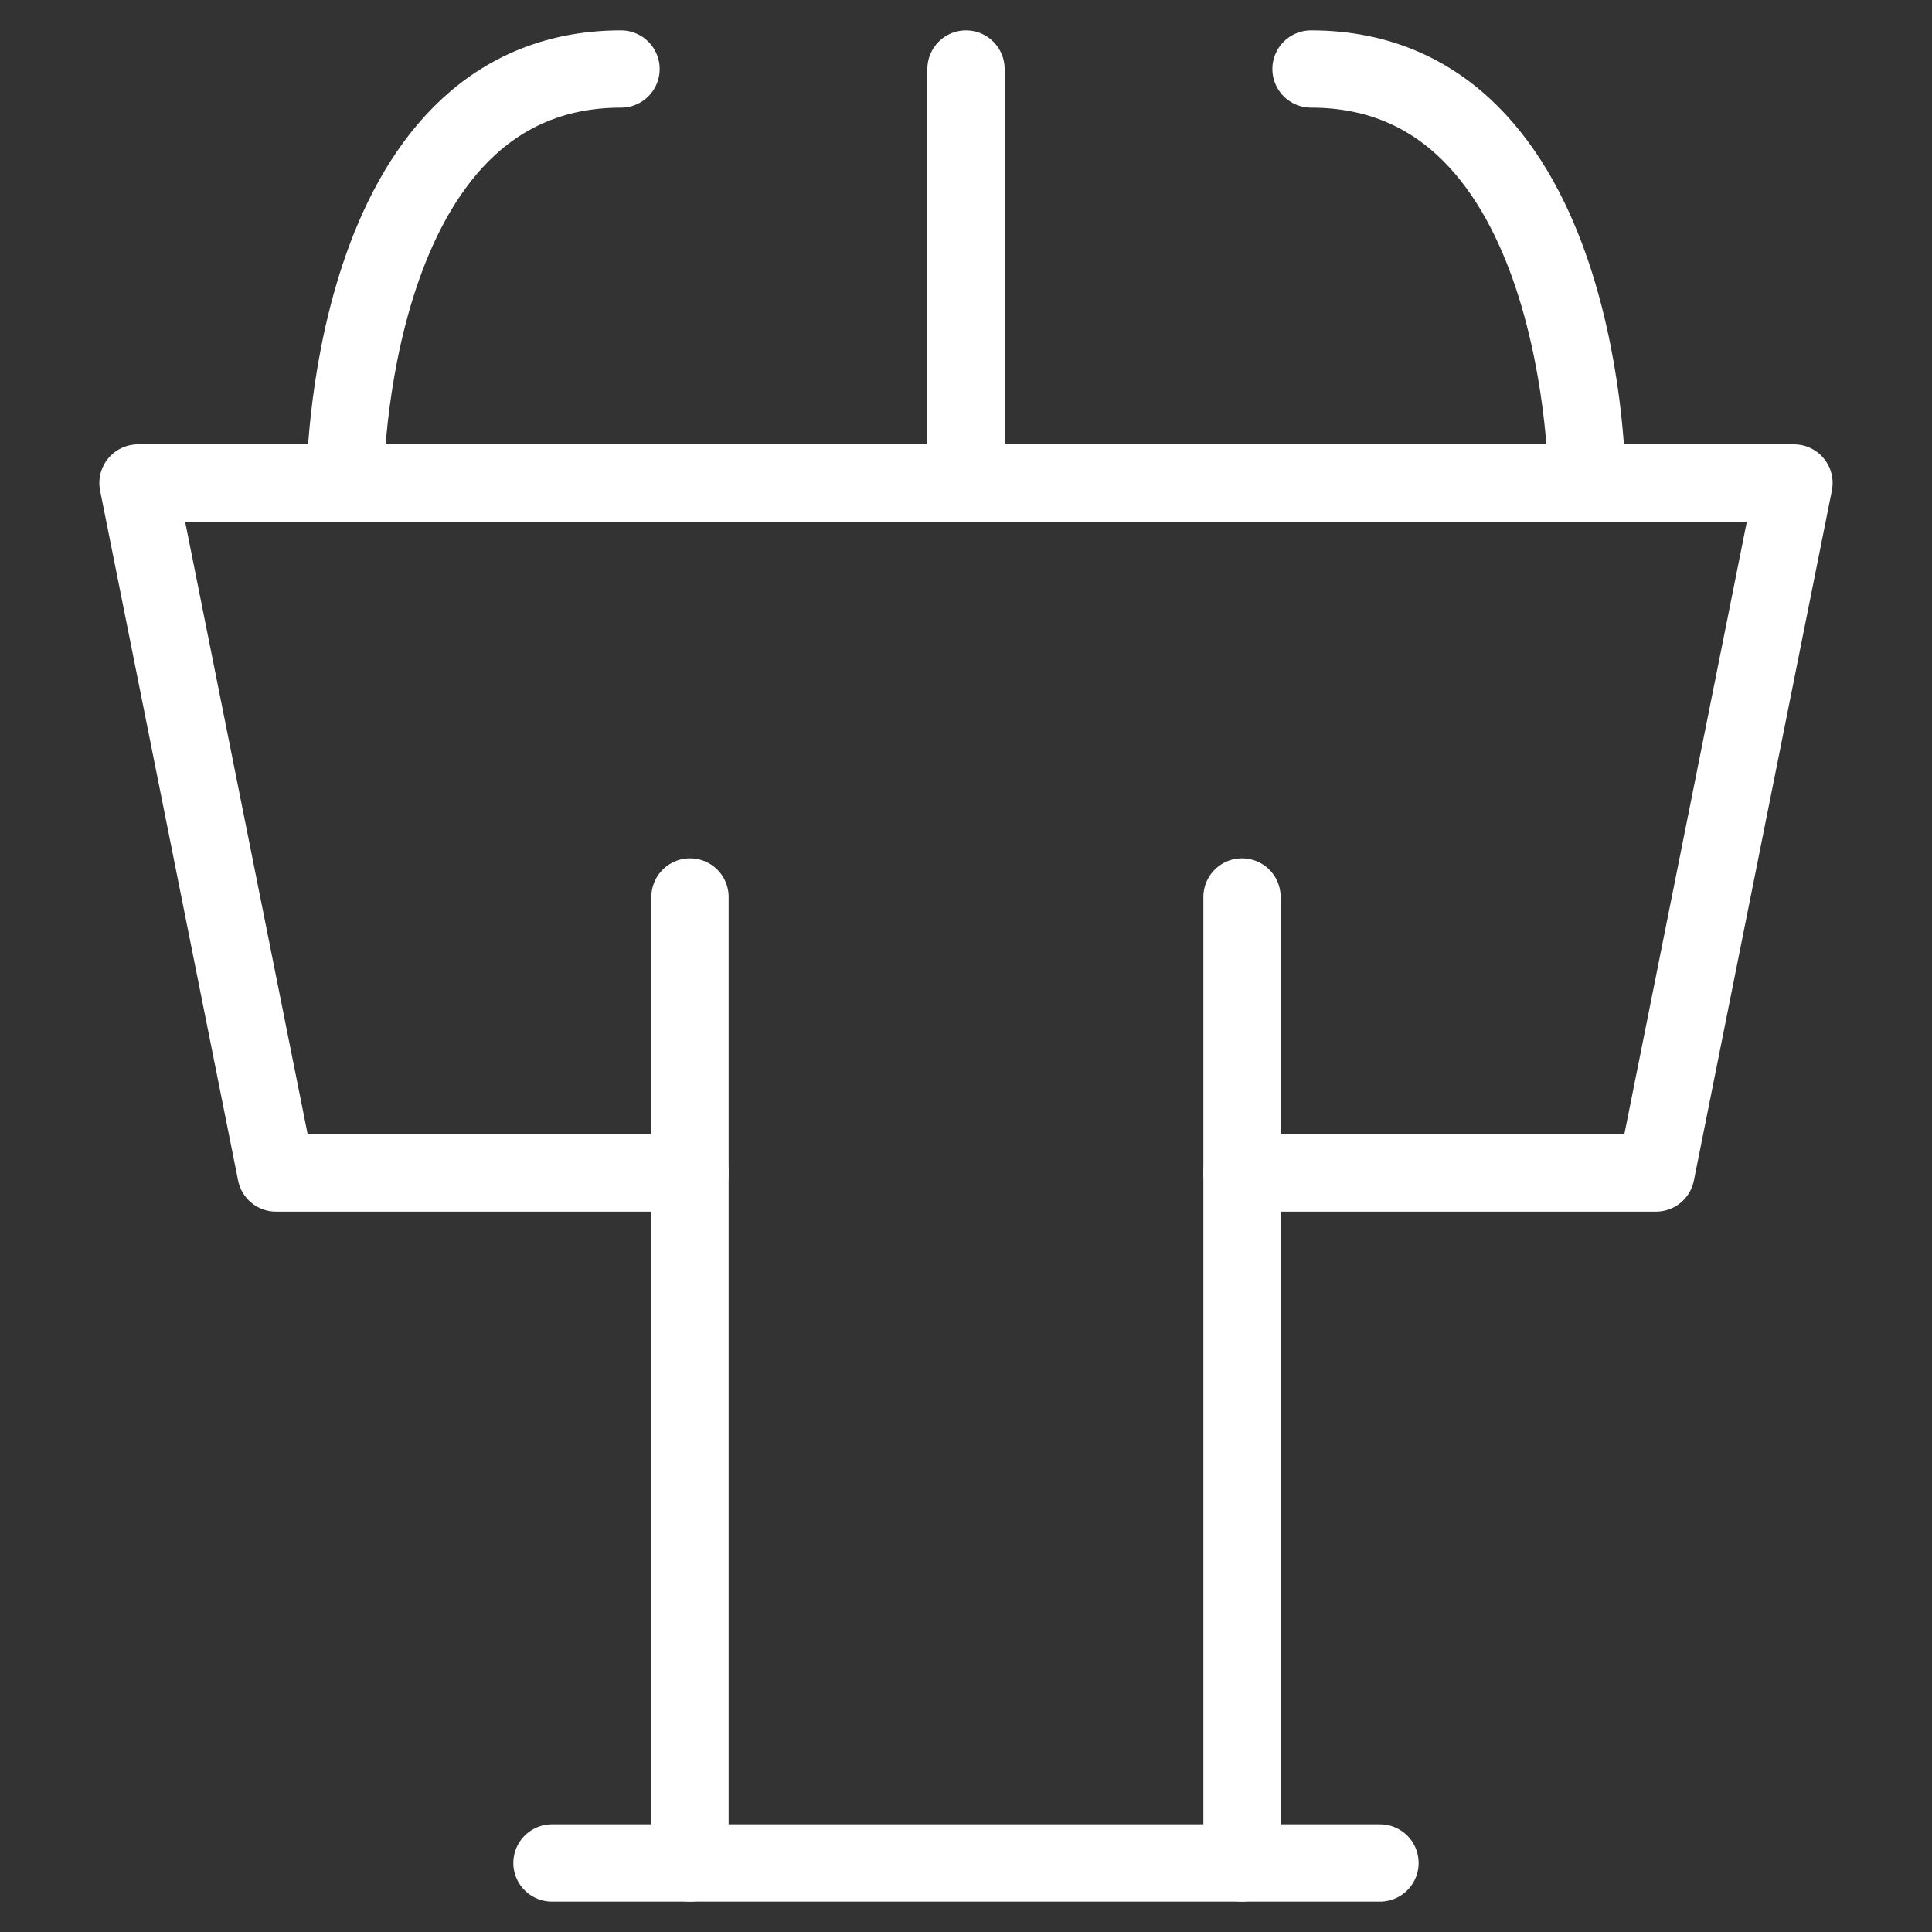
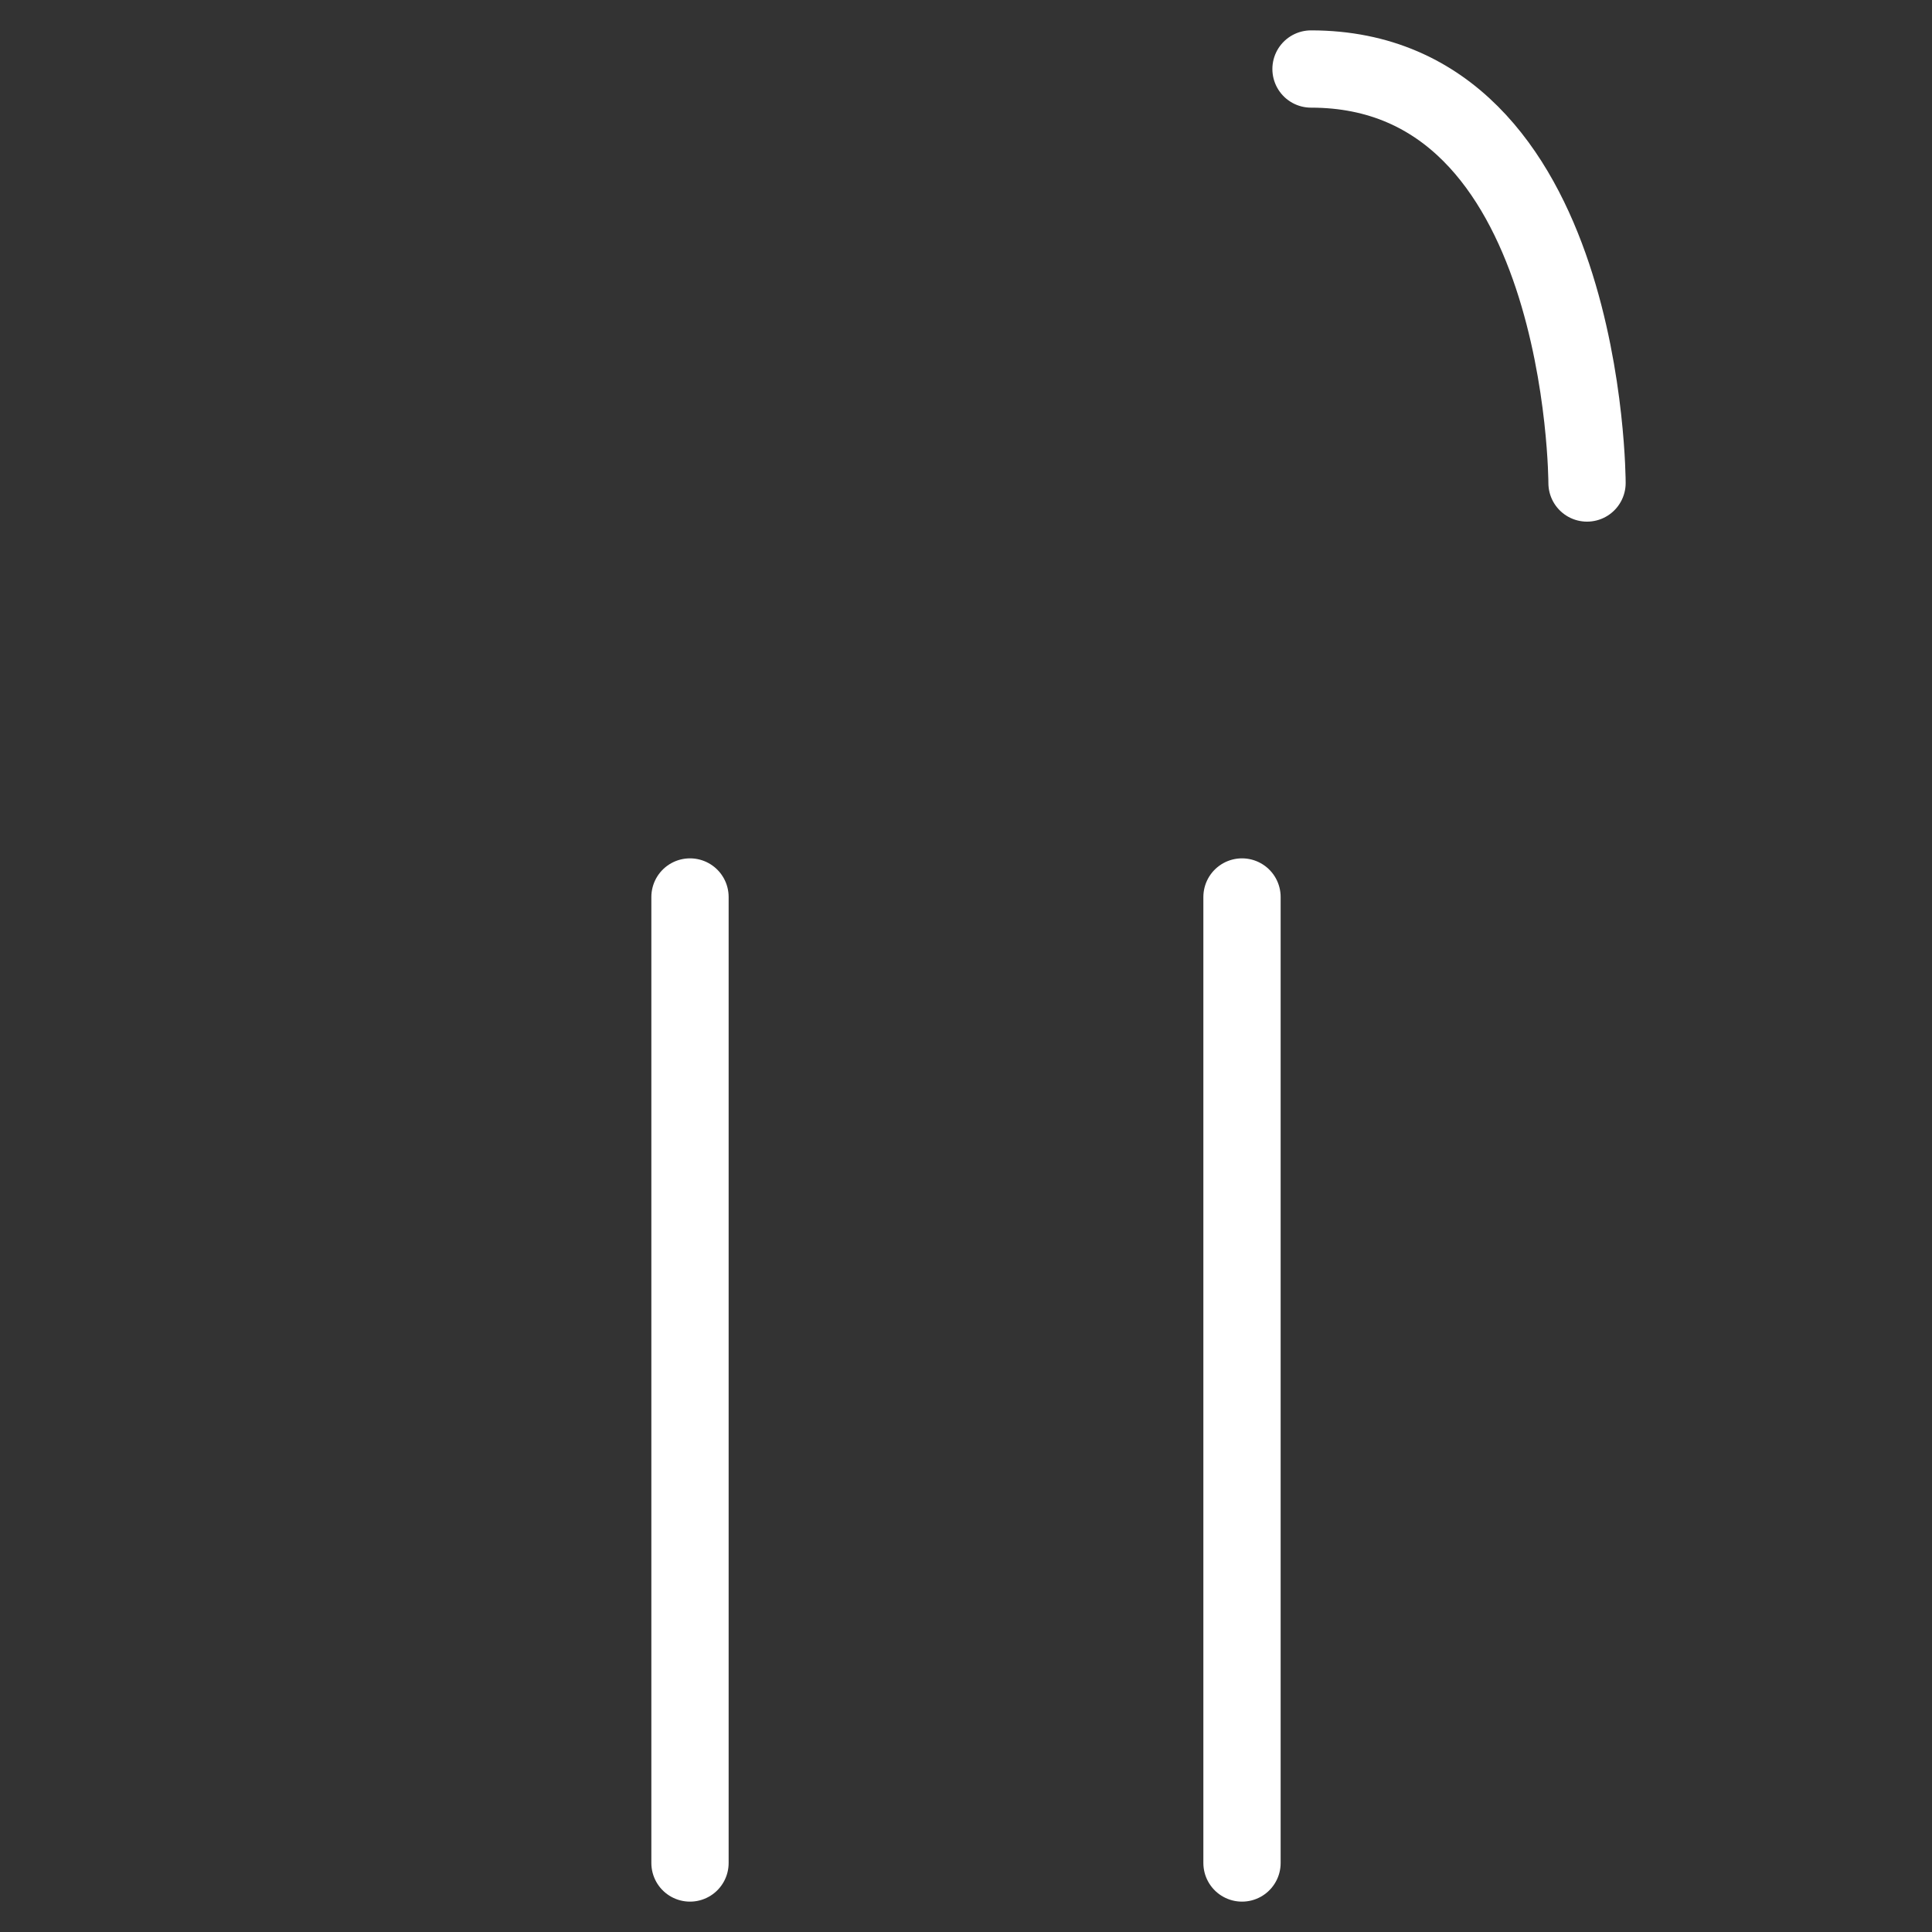
<svg xmlns="http://www.w3.org/2000/svg" width="50" height="50" viewBox="0 0 50 50" fill="none">
  <rect x="0" y="0" width="50" height="50" fill="#333333" stroke="none" />
-   <path d="M17.857 30.357H7.143L3.571 12.5H46.428L42.857 30.357H32.143" stroke="white" stroke-width="2" stroke-linecap="round" stroke-linejoin="round" />
-   <path d="M25 12.5V1.786" stroke="white" stroke-width="2" stroke-linecap="round" stroke-linejoin="round" />
  <path d="M17.857 23.214V48.214" stroke="white" stroke-width="2" stroke-linecap="round" stroke-linejoin="round" />
  <path d="M32.143 23.214V48.214" stroke="white" stroke-width="2" stroke-linecap="round" stroke-linejoin="round" />
-   <path d="M14.285 48.214H35.714" stroke="white" stroke-width="2" stroke-linecap="round" stroke-linejoin="round" />
-   <path d="M8.929 12.5C8.929 12.5 8.929 1.786 16.072 1.786" stroke="white" stroke-width="2" stroke-linecap="round" stroke-linejoin="round" />
  <path d="M41.072 12.5C41.072 12.5 41.072 1.786 33.929 1.786" stroke="white" stroke-width="2" stroke-linecap="round" stroke-linejoin="round" />
</svg>